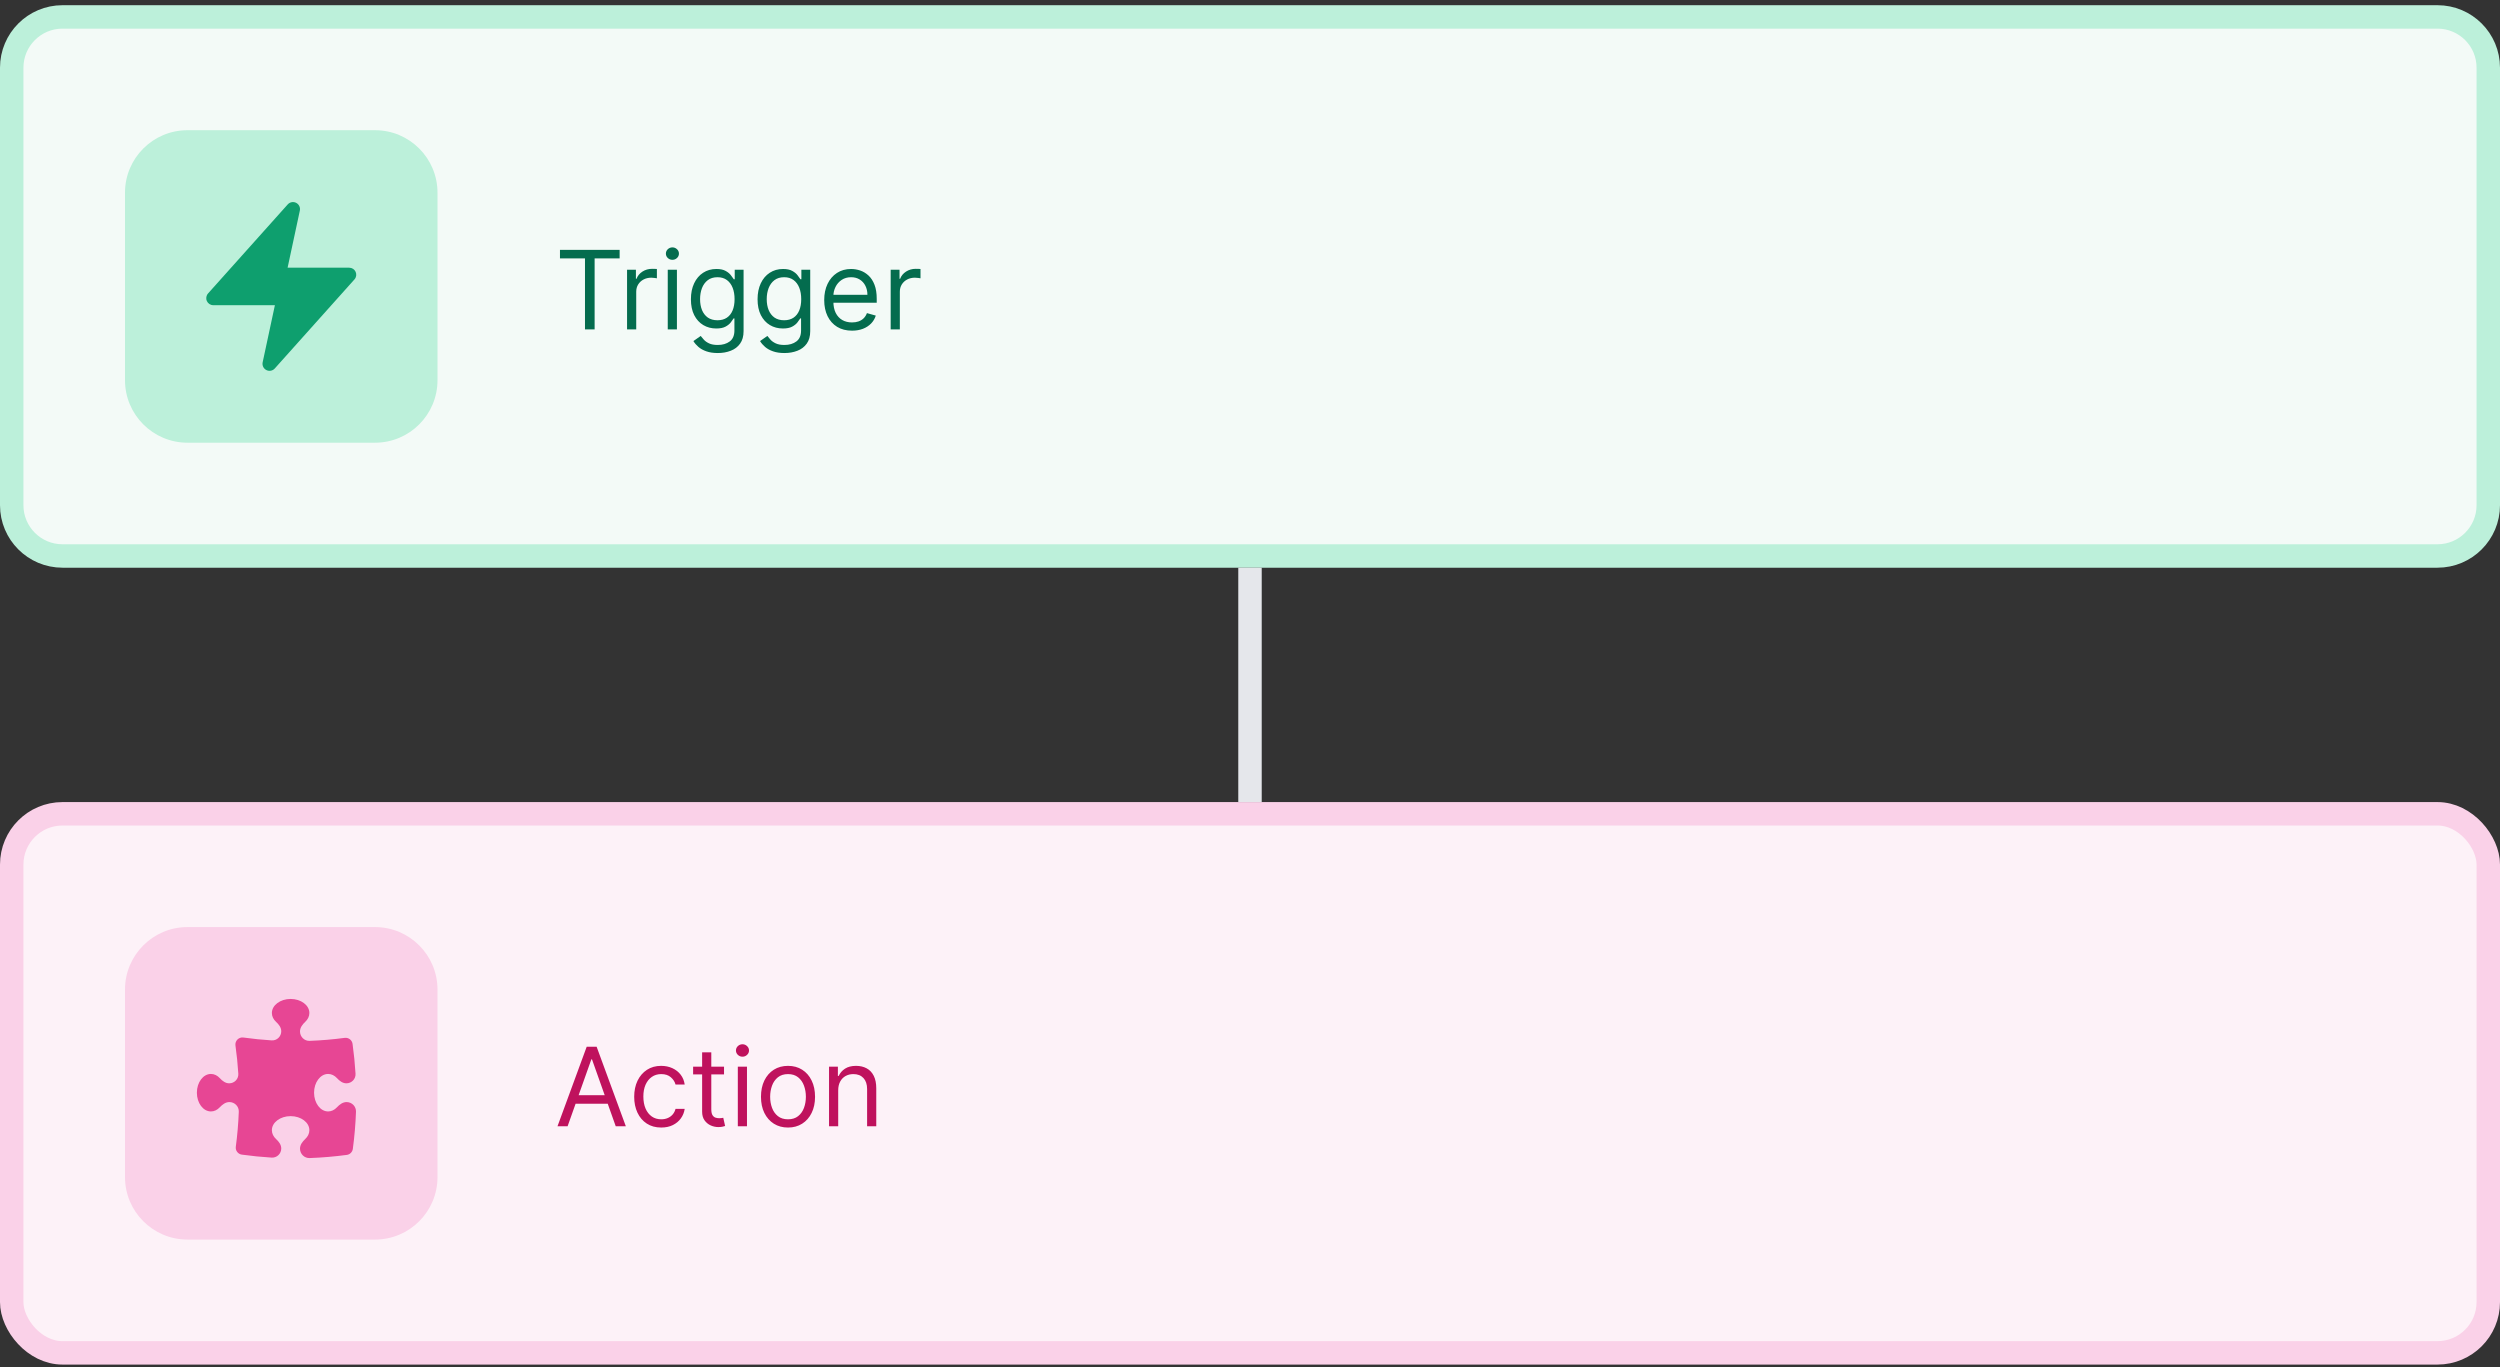
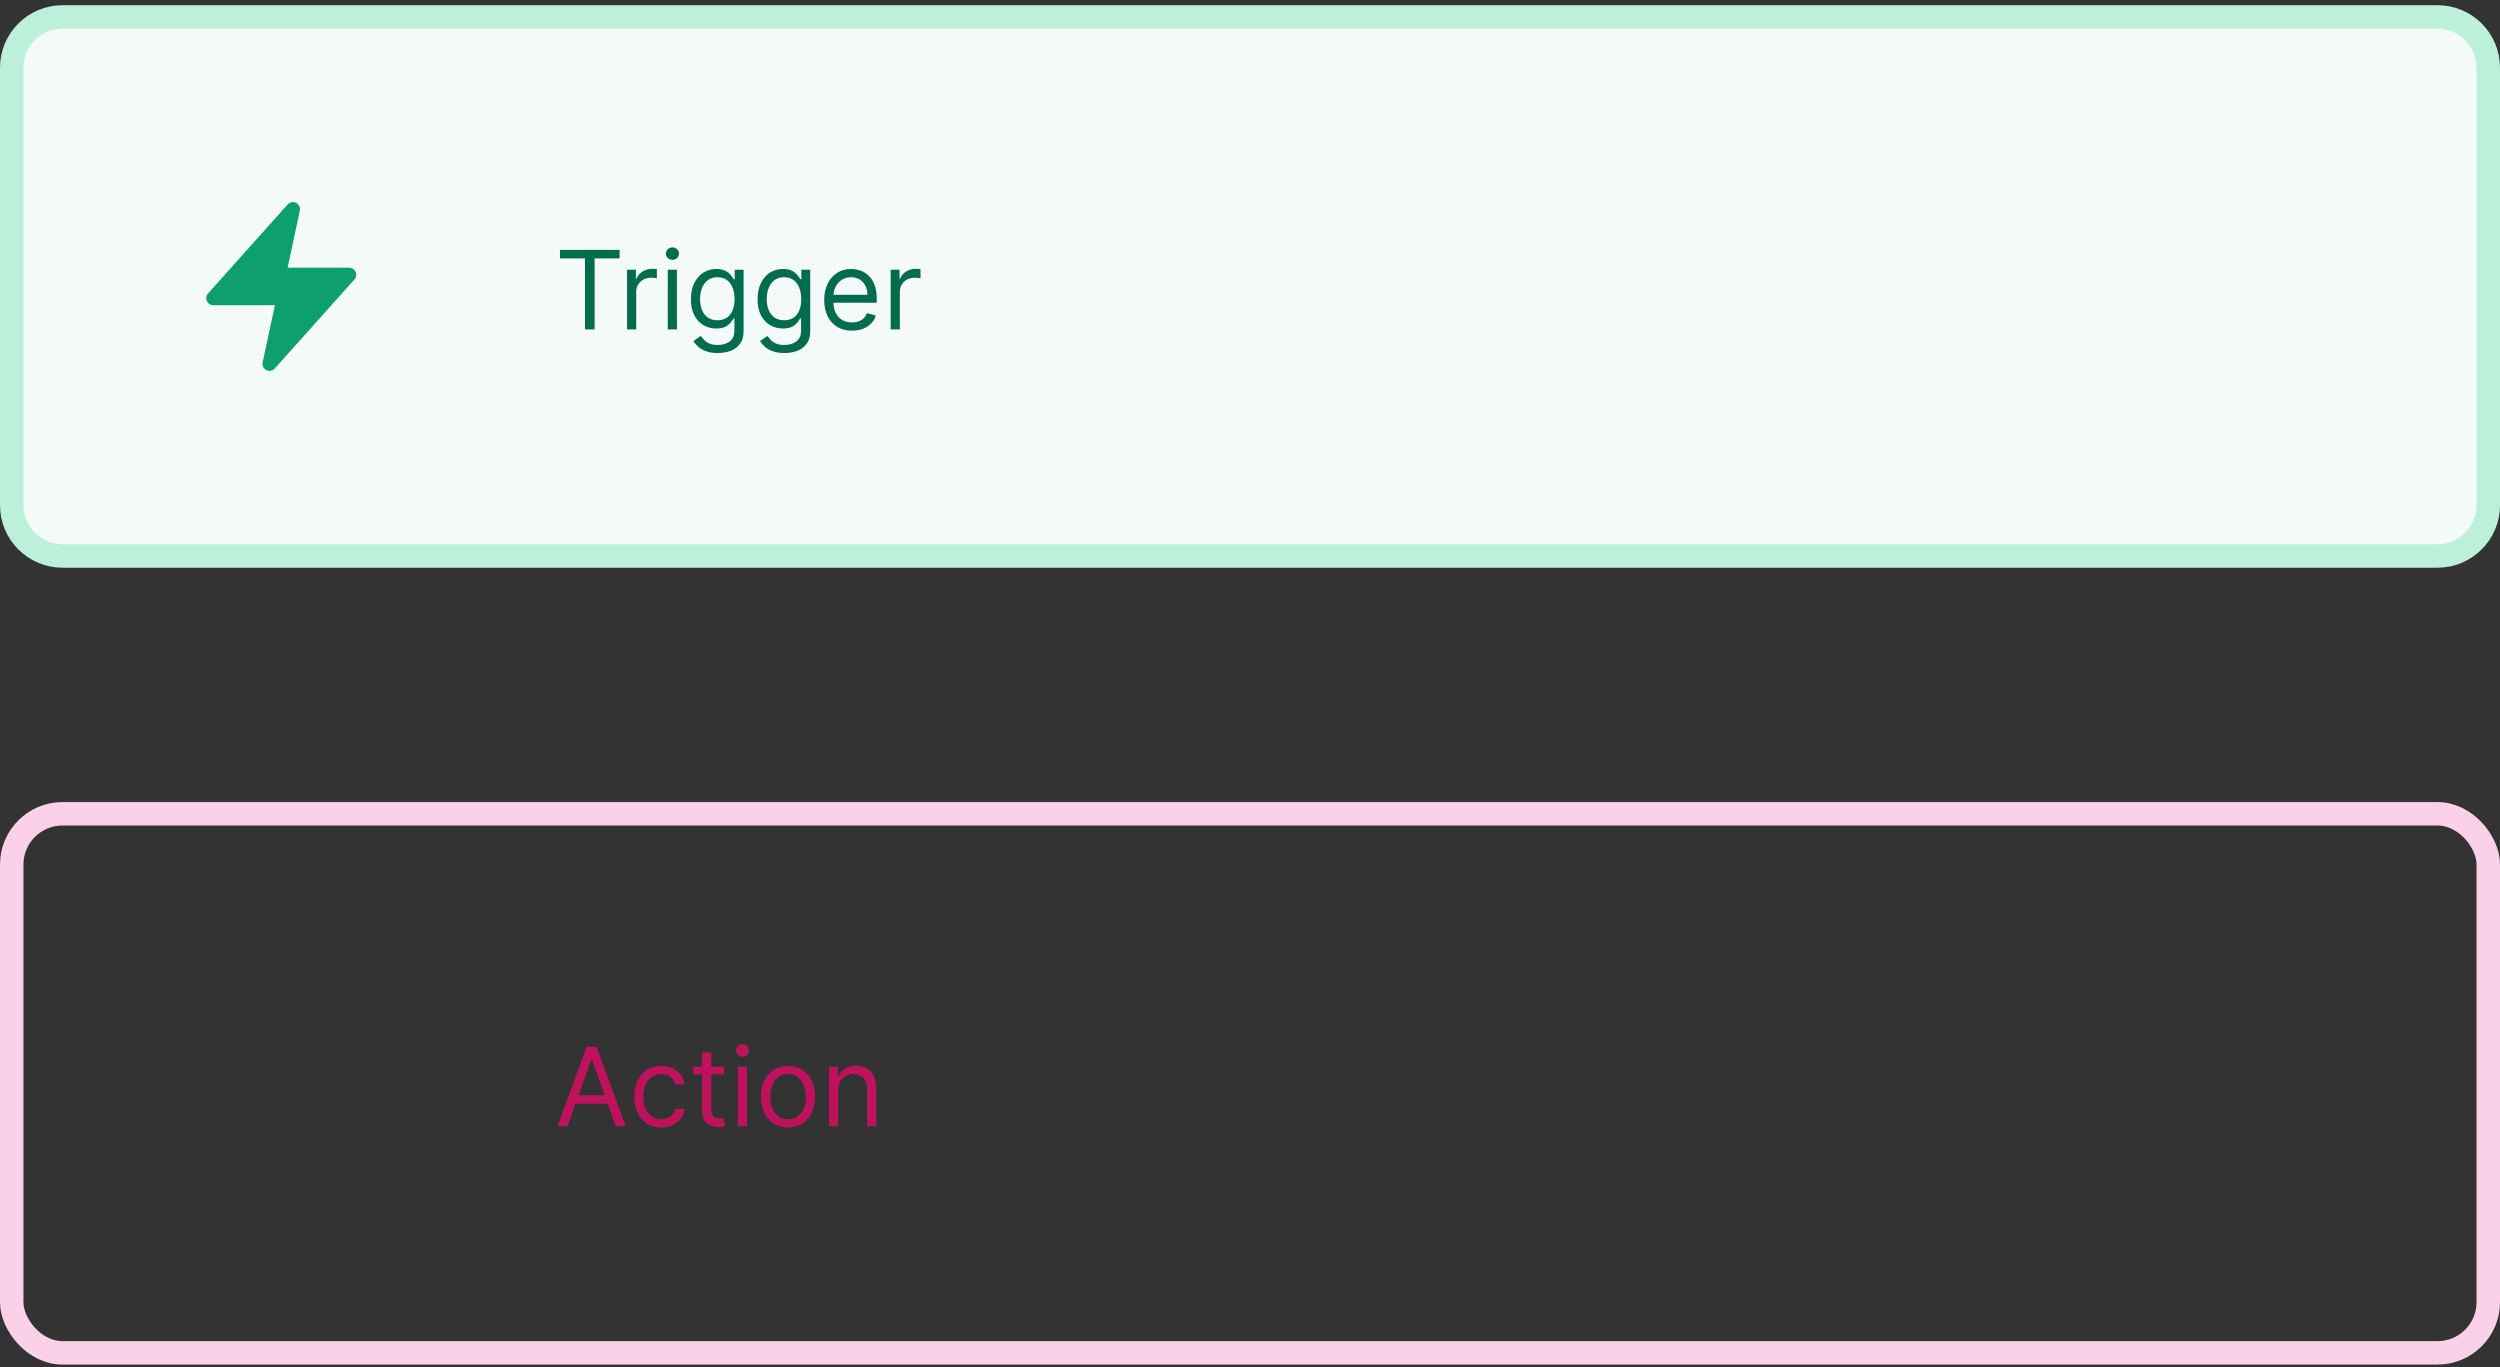
<svg xmlns="http://www.w3.org/2000/svg" width="320" height="175" viewBox="0 0 320 175" fill="none">
  <rect x="0" y="0" width="320" height="175" fill="#333333" stroke="none" />
  <path d="M1.5 8.666C1.5 5.076 4.41 2.166 8 2.166H312C315.59 2.166 318.5 5.076 318.5 8.666V64.666C318.5 68.256 315.59 71.166 312 71.166H8C4.41 71.166 1.5 68.256 1.5 64.666V8.666Z" fill="#F3FAF7" />
  <path d="M1.5 8.666C1.5 5.076 4.41 2.166 8 2.166H312C315.59 2.166 318.5 5.076 318.5 8.666V64.666C318.5 68.256 315.59 71.166 312 71.166H8C4.41 71.166 1.5 68.256 1.5 64.666V8.666Z" stroke="#BCF0DA" stroke-width="3" />
-   <path d="M16 24.666C16 20.248 19.582 16.666 24 16.666H48C52.418 16.666 56 20.248 56 24.666V48.666C56 53.084 52.418 56.666 48 56.666H24C19.582 56.666 16 53.084 16 48.666V24.666Z" fill="#BCF0DA" />
  <path d="M38.38 26.954C38.466 26.555 38.272 26.148 37.908 25.963C37.544 25.778 37.102 25.861 36.829 26.165L26.629 37.565C26.393 37.83 26.334 38.209 26.479 38.533C26.623 38.857 26.945 39.065 27.3 39.065H35.187L33.62 46.377C33.535 46.776 33.728 47.182 34.092 47.367C34.456 47.553 34.899 47.47 35.171 47.165L45.371 35.765C45.608 35.501 45.667 35.122 45.522 34.798C45.377 34.474 45.055 34.265 44.7 34.265H36.813L38.38 26.954Z" fill="#0E9F6E" />
  <path d="M71.676 33.078V31.984H79.312V33.078H76.111V42.166H74.878V33.078H71.676ZM80.263 42.166V34.53H81.397V35.683H81.476C81.616 35.305 81.868 34.999 82.232 34.763C82.597 34.528 83.008 34.41 83.465 34.41C83.551 34.41 83.659 34.412 83.788 34.415C83.917 34.419 84.015 34.424 84.082 34.43V35.623C84.042 35.614 83.951 35.599 83.808 35.579C83.669 35.556 83.521 35.544 83.366 35.544C82.994 35.544 82.663 35.622 82.371 35.778C82.083 35.93 81.854 36.142 81.685 36.414C81.519 36.682 81.437 36.989 81.437 37.334V42.166H80.263ZM85.472 42.166V34.53H86.646V42.166H85.472ZM86.069 33.257C85.84 33.257 85.643 33.179 85.477 33.023C85.315 32.867 85.234 32.68 85.234 32.462C85.234 32.243 85.315 32.056 85.477 31.9C85.643 31.744 85.84 31.666 86.069 31.666C86.298 31.666 86.493 31.744 86.656 31.9C86.821 32.056 86.904 32.243 86.904 32.462C86.904 32.68 86.821 32.867 86.656 33.023C86.493 33.179 86.298 33.257 86.069 33.257ZM91.877 45.189C91.31 45.189 90.823 45.116 90.415 44.97C90.008 44.828 89.668 44.639 89.396 44.403C89.128 44.171 88.914 43.923 88.755 43.657L89.689 43.001C89.796 43.14 89.93 43.3 90.092 43.478C90.255 43.661 90.477 43.818 90.758 43.951C91.043 44.087 91.416 44.155 91.877 44.155C92.493 44.155 93.002 44.005 93.403 43.707C93.804 43.409 94.005 42.942 94.005 42.305V40.754H93.905C93.819 40.893 93.697 41.066 93.537 41.271C93.382 41.473 93.156 41.654 92.861 41.813C92.57 41.969 92.175 42.047 91.678 42.047C91.062 42.047 90.508 41.901 90.018 41.609C89.53 41.318 89.144 40.893 88.859 40.337C88.578 39.78 88.437 39.103 88.437 38.308C88.437 37.526 88.574 36.845 88.849 36.265C89.124 35.681 89.507 35.231 89.998 34.913C90.488 34.591 91.055 34.43 91.698 34.43C92.195 34.43 92.59 34.513 92.881 34.679C93.176 34.841 93.402 35.027 93.557 35.236C93.716 35.441 93.839 35.61 93.925 35.743H94.045V34.53H95.178V42.385C95.178 43.041 95.029 43.575 94.731 43.986C94.436 44.4 94.038 44.703 93.537 44.895C93.04 45.091 92.487 45.189 91.877 45.189ZM91.837 40.993C92.308 40.993 92.706 40.885 93.03 40.67C93.355 40.454 93.602 40.144 93.771 39.74C93.94 39.336 94.025 38.852 94.025 38.288C94.025 37.738 93.942 37.252 93.776 36.831C93.61 36.411 93.365 36.081 93.04 35.842C92.716 35.603 92.314 35.484 91.837 35.484C91.34 35.484 90.926 35.61 90.594 35.862C90.266 36.114 90.019 36.452 89.853 36.876C89.691 37.3 89.61 37.771 89.61 38.288C89.61 38.819 89.693 39.288 89.859 39.695C90.028 40.099 90.276 40.418 90.604 40.65C90.936 40.878 91.347 40.993 91.837 40.993ZM100.408 45.189C99.841 45.189 99.354 45.116 98.947 44.97C98.539 44.828 98.199 44.639 97.927 44.403C97.659 44.171 97.445 43.923 97.286 43.657L98.221 43.001C98.327 43.14 98.461 43.3 98.623 43.478C98.786 43.661 99.008 43.818 99.29 43.951C99.575 44.087 99.948 44.155 100.408 44.155C101.025 44.155 101.533 44.005 101.934 43.707C102.336 43.409 102.536 42.942 102.536 42.305V40.754H102.437C102.35 40.893 102.228 41.066 102.069 41.271C101.913 41.473 101.688 41.654 101.393 41.813C101.101 41.969 100.706 42.047 100.209 42.047C99.593 42.047 99.039 41.901 98.549 41.609C98.062 41.318 97.675 40.893 97.39 40.337C97.109 39.78 96.968 39.103 96.968 38.308C96.968 37.526 97.105 36.845 97.38 36.265C97.656 35.681 98.038 35.231 98.529 34.913C99.019 34.591 99.586 34.43 100.229 34.43C100.726 34.43 101.121 34.513 101.412 34.679C101.707 34.841 101.933 35.027 102.089 35.236C102.248 35.441 102.37 35.61 102.456 35.743H102.576V34.53H103.709V42.385C103.709 43.041 103.56 43.575 103.262 43.986C102.967 44.4 102.569 44.703 102.069 44.895C101.572 45.091 101.018 45.189 100.408 45.189ZM100.368 40.993C100.839 40.993 101.237 40.885 101.562 40.67C101.886 40.454 102.133 40.144 102.302 39.74C102.471 39.336 102.556 38.852 102.556 38.288C102.556 37.738 102.473 37.252 102.307 36.831C102.142 36.411 101.896 36.081 101.572 35.842C101.247 35.603 100.846 35.484 100.368 35.484C99.871 35.484 99.457 35.61 99.126 35.862C98.797 36.114 98.55 36.452 98.385 36.876C98.222 37.3 98.141 37.771 98.141 38.288C98.141 38.819 98.224 39.288 98.39 39.695C98.559 40.099 98.807 40.418 99.135 40.65C99.467 40.878 99.878 40.993 100.368 40.993ZM109.059 42.325C108.323 42.325 107.688 42.163 107.155 41.838C106.624 41.51 106.215 41.052 105.927 40.466C105.642 39.876 105.499 39.19 105.499 38.407C105.499 37.625 105.642 36.936 105.927 36.339C106.215 35.739 106.616 35.272 107.13 34.937C107.647 34.599 108.25 34.43 108.939 34.43C109.337 34.43 109.73 34.496 110.118 34.629C110.506 34.762 110.858 34.977 111.177 35.275C111.495 35.57 111.748 35.962 111.937 36.449C112.126 36.936 112.221 37.536 112.221 38.248V38.746H106.334V37.731H111.028C111.028 37.3 110.941 36.916 110.769 36.578C110.6 36.24 110.358 35.973 110.043 35.778C109.732 35.582 109.364 35.484 108.939 35.484C108.472 35.484 108.068 35.6 107.726 35.832C107.388 36.061 107.128 36.359 106.946 36.727C106.764 37.095 106.672 37.489 106.672 37.91V38.587C106.672 39.163 106.772 39.652 106.971 40.053C107.173 40.451 107.453 40.754 107.811 40.963C108.169 41.168 108.585 41.271 109.059 41.271C109.367 41.271 109.645 41.228 109.894 41.142C110.146 41.052 110.363 40.92 110.545 40.744C110.728 40.565 110.868 40.343 110.968 40.078L112.101 40.396C111.982 40.781 111.782 41.119 111.5 41.41C111.218 41.699 110.87 41.924 110.456 42.087C110.041 42.246 109.576 42.325 109.059 42.325ZM114.006 42.166V34.53H115.139V35.683H115.219C115.358 35.305 115.61 34.999 115.974 34.763C116.339 34.528 116.75 34.41 117.207 34.41C117.293 34.41 117.401 34.412 117.53 34.415C117.66 34.419 117.757 34.424 117.824 34.43V35.623C117.784 35.614 117.693 35.599 117.55 35.579C117.411 35.556 117.264 35.544 117.108 35.544C116.737 35.544 116.405 35.622 116.113 35.778C115.825 35.93 115.596 36.142 115.427 36.414C115.262 36.682 115.179 36.989 115.179 37.334V42.166H114.006Z" fill="#046C4E" />
-   <rect width="3" height="30" transform="translate(158.5 72.666)" fill="#E5E7EB" />
-   <rect x="1.5" y="104.166" width="317" height="69" rx="6.5" fill="#FDF2F8" />
  <rect x="1.5" y="104.166" width="317" height="69" rx="6.5" stroke="#FAD1E8" stroke-width="3" />
-   <path d="M16 126.666C16 122.248 19.582 118.666 24 118.666H48C52.418 118.666 56 122.248 56 126.666V150.666C56 155.084 52.418 158.666 48 158.666H24C19.582 158.666 16 155.084 16 150.666V126.666Z" fill="#FAD1E8" />
-   <path d="M38.4 132.026C38.4 131.539 38.715 131.125 39.071 130.793C39.402 130.484 39.6 130.092 39.6 129.665C39.6 128.671 38.526 127.865 37.2 127.865C35.875 127.865 34.8 128.671 34.8 129.665C34.8 130.1 35.005 130.498 35.347 130.809C35.696 131.127 36 131.53 36 132.002C36 132.674 35.442 133.212 34.772 133.17C33.553 133.093 32.346 132.97 31.154 132.803C30.875 132.764 30.593 132.858 30.393 133.058C30.193 133.258 30.099 133.54 30.138 133.819C30.305 135.012 30.428 136.218 30.505 137.437C30.547 138.107 30.009 138.665 29.337 138.665C28.865 138.665 28.462 138.361 28.144 138.012C27.833 137.67 27.435 137.465 27 137.465C26.006 137.465 25.2 138.54 25.2 139.865C25.2 141.191 26.006 142.265 27 142.265C27.427 142.265 27.819 142.067 28.128 141.736C28.46 141.38 28.874 141.065 29.36 141.065C30.041 141.065 30.591 141.621 30.565 142.301C30.508 143.814 30.379 145.309 30.183 146.782C30.118 147.273 30.461 147.724 30.951 147.792C32.21 147.968 33.484 148.095 34.772 148.174C35.443 148.214 36 147.675 36 147.003C36 146.53 35.696 146.127 35.346 145.808C35.005 145.497 34.8 145.099 34.8 144.665C34.8 143.671 35.875 142.865 37.2 142.865C38.526 142.865 39.6 143.671 39.6 144.665C39.6 145.092 39.402 145.484 39.071 145.793C38.715 146.125 38.4 146.539 38.4 147.026C38.4 147.706 38.956 148.257 39.636 148.232C41.241 148.173 42.827 148.037 44.39 147.828C44.792 147.774 45.109 147.457 45.163 147.055C45.372 145.492 45.508 143.906 45.567 142.301C45.592 141.621 45.041 141.065 44.361 141.065C43.874 141.065 43.46 141.38 43.128 141.736C42.819 142.067 42.427 142.265 42 142.265C41.006 142.265 40.2 141.191 40.2 139.865C40.2 138.54 41.006 137.465 42 137.465C42.434 137.465 42.832 137.67 43.143 138.011C43.462 138.361 43.865 138.665 44.338 138.665C45.01 138.665 45.549 138.108 45.508 137.437C45.43 136.149 45.303 134.875 45.127 133.616C45.059 133.126 44.608 132.783 44.117 132.848C42.644 133.044 41.149 133.173 39.636 133.23C38.956 133.256 38.4 132.706 38.4 132.026Z" fill="#E74694" />
  <path d="M72.651 144.166H71.358L75.097 133.984H76.369L80.108 144.166H78.815L75.773 135.595H75.693L72.651 144.166ZM73.128 140.189H78.338V141.282H73.128V140.189ZM84.637 144.325C83.921 144.325 83.305 144.156 82.788 143.818C82.271 143.48 81.873 143.014 81.594 142.421C81.316 141.828 81.177 141.15 81.177 140.388C81.177 139.612 81.319 138.928 81.604 138.334C81.893 137.738 82.294 137.272 82.808 136.937C83.325 136.599 83.928 136.43 84.617 136.43C85.154 136.43 85.638 136.53 86.069 136.729C86.5 136.927 86.853 137.206 87.128 137.564C87.403 137.922 87.574 138.339 87.64 138.817H86.467C86.377 138.469 86.178 138.16 85.87 137.892C85.565 137.62 85.154 137.484 84.637 137.484C84.18 137.484 83.779 137.604 83.434 137.842C83.093 138.077 82.826 138.411 82.633 138.841C82.445 139.269 82.35 139.771 82.35 140.348C82.35 140.938 82.443 141.452 82.629 141.889C82.817 142.327 83.083 142.666 83.424 142.908C83.769 143.15 84.173 143.271 84.637 143.271C84.942 143.271 85.219 143.218 85.467 143.112C85.716 143.006 85.926 142.854 86.099 142.655C86.271 142.456 86.394 142.217 86.467 141.939H87.64C87.574 142.39 87.41 142.796 87.148 143.157C86.889 143.515 86.546 143.8 86.119 144.012C85.694 144.221 85.201 144.325 84.637 144.325ZM92.676 136.53V137.524H88.719V136.53H92.676ZM89.872 134.7H91.046V141.979C91.046 142.31 91.094 142.559 91.19 142.724C91.289 142.887 91.415 142.996 91.567 143.052C91.723 143.105 91.887 143.132 92.06 143.132C92.189 143.132 92.295 143.125 92.378 143.112C92.461 143.095 92.527 143.082 92.577 143.072L92.815 144.126C92.736 144.156 92.625 144.186 92.482 144.216C92.34 144.249 92.159 144.265 91.94 144.265C91.609 144.265 91.284 144.194 90.966 144.052C90.651 143.909 90.389 143.692 90.18 143.4C89.975 143.109 89.872 142.741 89.872 142.297V134.7ZM94.441 144.166V136.53H95.614V144.166H94.441ZM95.038 135.257C94.809 135.257 94.612 135.179 94.446 135.023C94.284 134.867 94.202 134.68 94.202 134.461C94.202 134.243 94.284 134.055 94.446 133.9C94.612 133.744 94.809 133.666 95.038 133.666C95.266 133.666 95.462 133.744 95.624 133.9C95.79 134.055 95.873 134.243 95.873 134.461C95.873 134.68 95.79 134.867 95.624 135.023C95.462 135.179 95.266 135.257 95.038 135.257ZM100.866 144.325C100.176 144.325 99.571 144.161 99.051 143.833C98.534 143.505 98.13 143.046 97.838 142.456C97.549 141.866 97.405 141.176 97.405 140.388C97.405 139.592 97.549 138.898 97.838 138.305C98.13 137.711 98.534 137.251 99.051 136.922C99.571 136.594 100.176 136.43 100.866 136.43C101.555 136.43 102.158 136.594 102.675 136.922C103.196 137.251 103.6 137.711 103.888 138.305C104.18 138.898 104.326 139.592 104.326 140.388C104.326 141.176 104.18 141.866 103.888 142.456C103.6 143.046 103.196 143.505 102.675 143.833C102.158 144.161 101.555 144.325 100.866 144.325ZM100.866 143.271C101.389 143.271 101.82 143.137 102.158 142.868C102.496 142.6 102.747 142.247 102.909 141.809C103.071 141.372 103.153 140.898 103.153 140.388C103.153 139.877 103.071 139.402 102.909 138.961C102.747 138.52 102.496 138.164 102.158 137.892C101.82 137.62 101.389 137.484 100.866 137.484C100.342 137.484 99.911 137.62 99.573 137.892C99.235 138.164 98.985 138.52 98.822 138.961C98.66 139.402 98.579 139.877 98.579 140.388C98.579 140.898 98.66 141.372 98.822 141.809C98.985 142.247 99.235 142.6 99.573 142.868C99.911 143.137 100.342 143.271 100.866 143.271ZM107.29 139.572V144.166H106.117V136.53H107.25V137.723H107.35C107.529 137.335 107.801 137.023 108.165 136.788C108.53 136.55 109 136.43 109.577 136.43C110.094 136.43 110.547 136.536 110.934 136.748C111.322 136.957 111.624 137.275 111.839 137.703C112.055 138.127 112.162 138.664 112.162 139.314V144.166H110.989V139.393C110.989 138.793 110.833 138.326 110.522 137.991C110.21 137.653 109.783 137.484 109.239 137.484C108.864 137.484 108.53 137.565 108.235 137.728C107.943 137.89 107.713 138.127 107.544 138.439C107.375 138.75 107.29 139.128 107.29 139.572Z" fill="#BF125D" />
</svg>